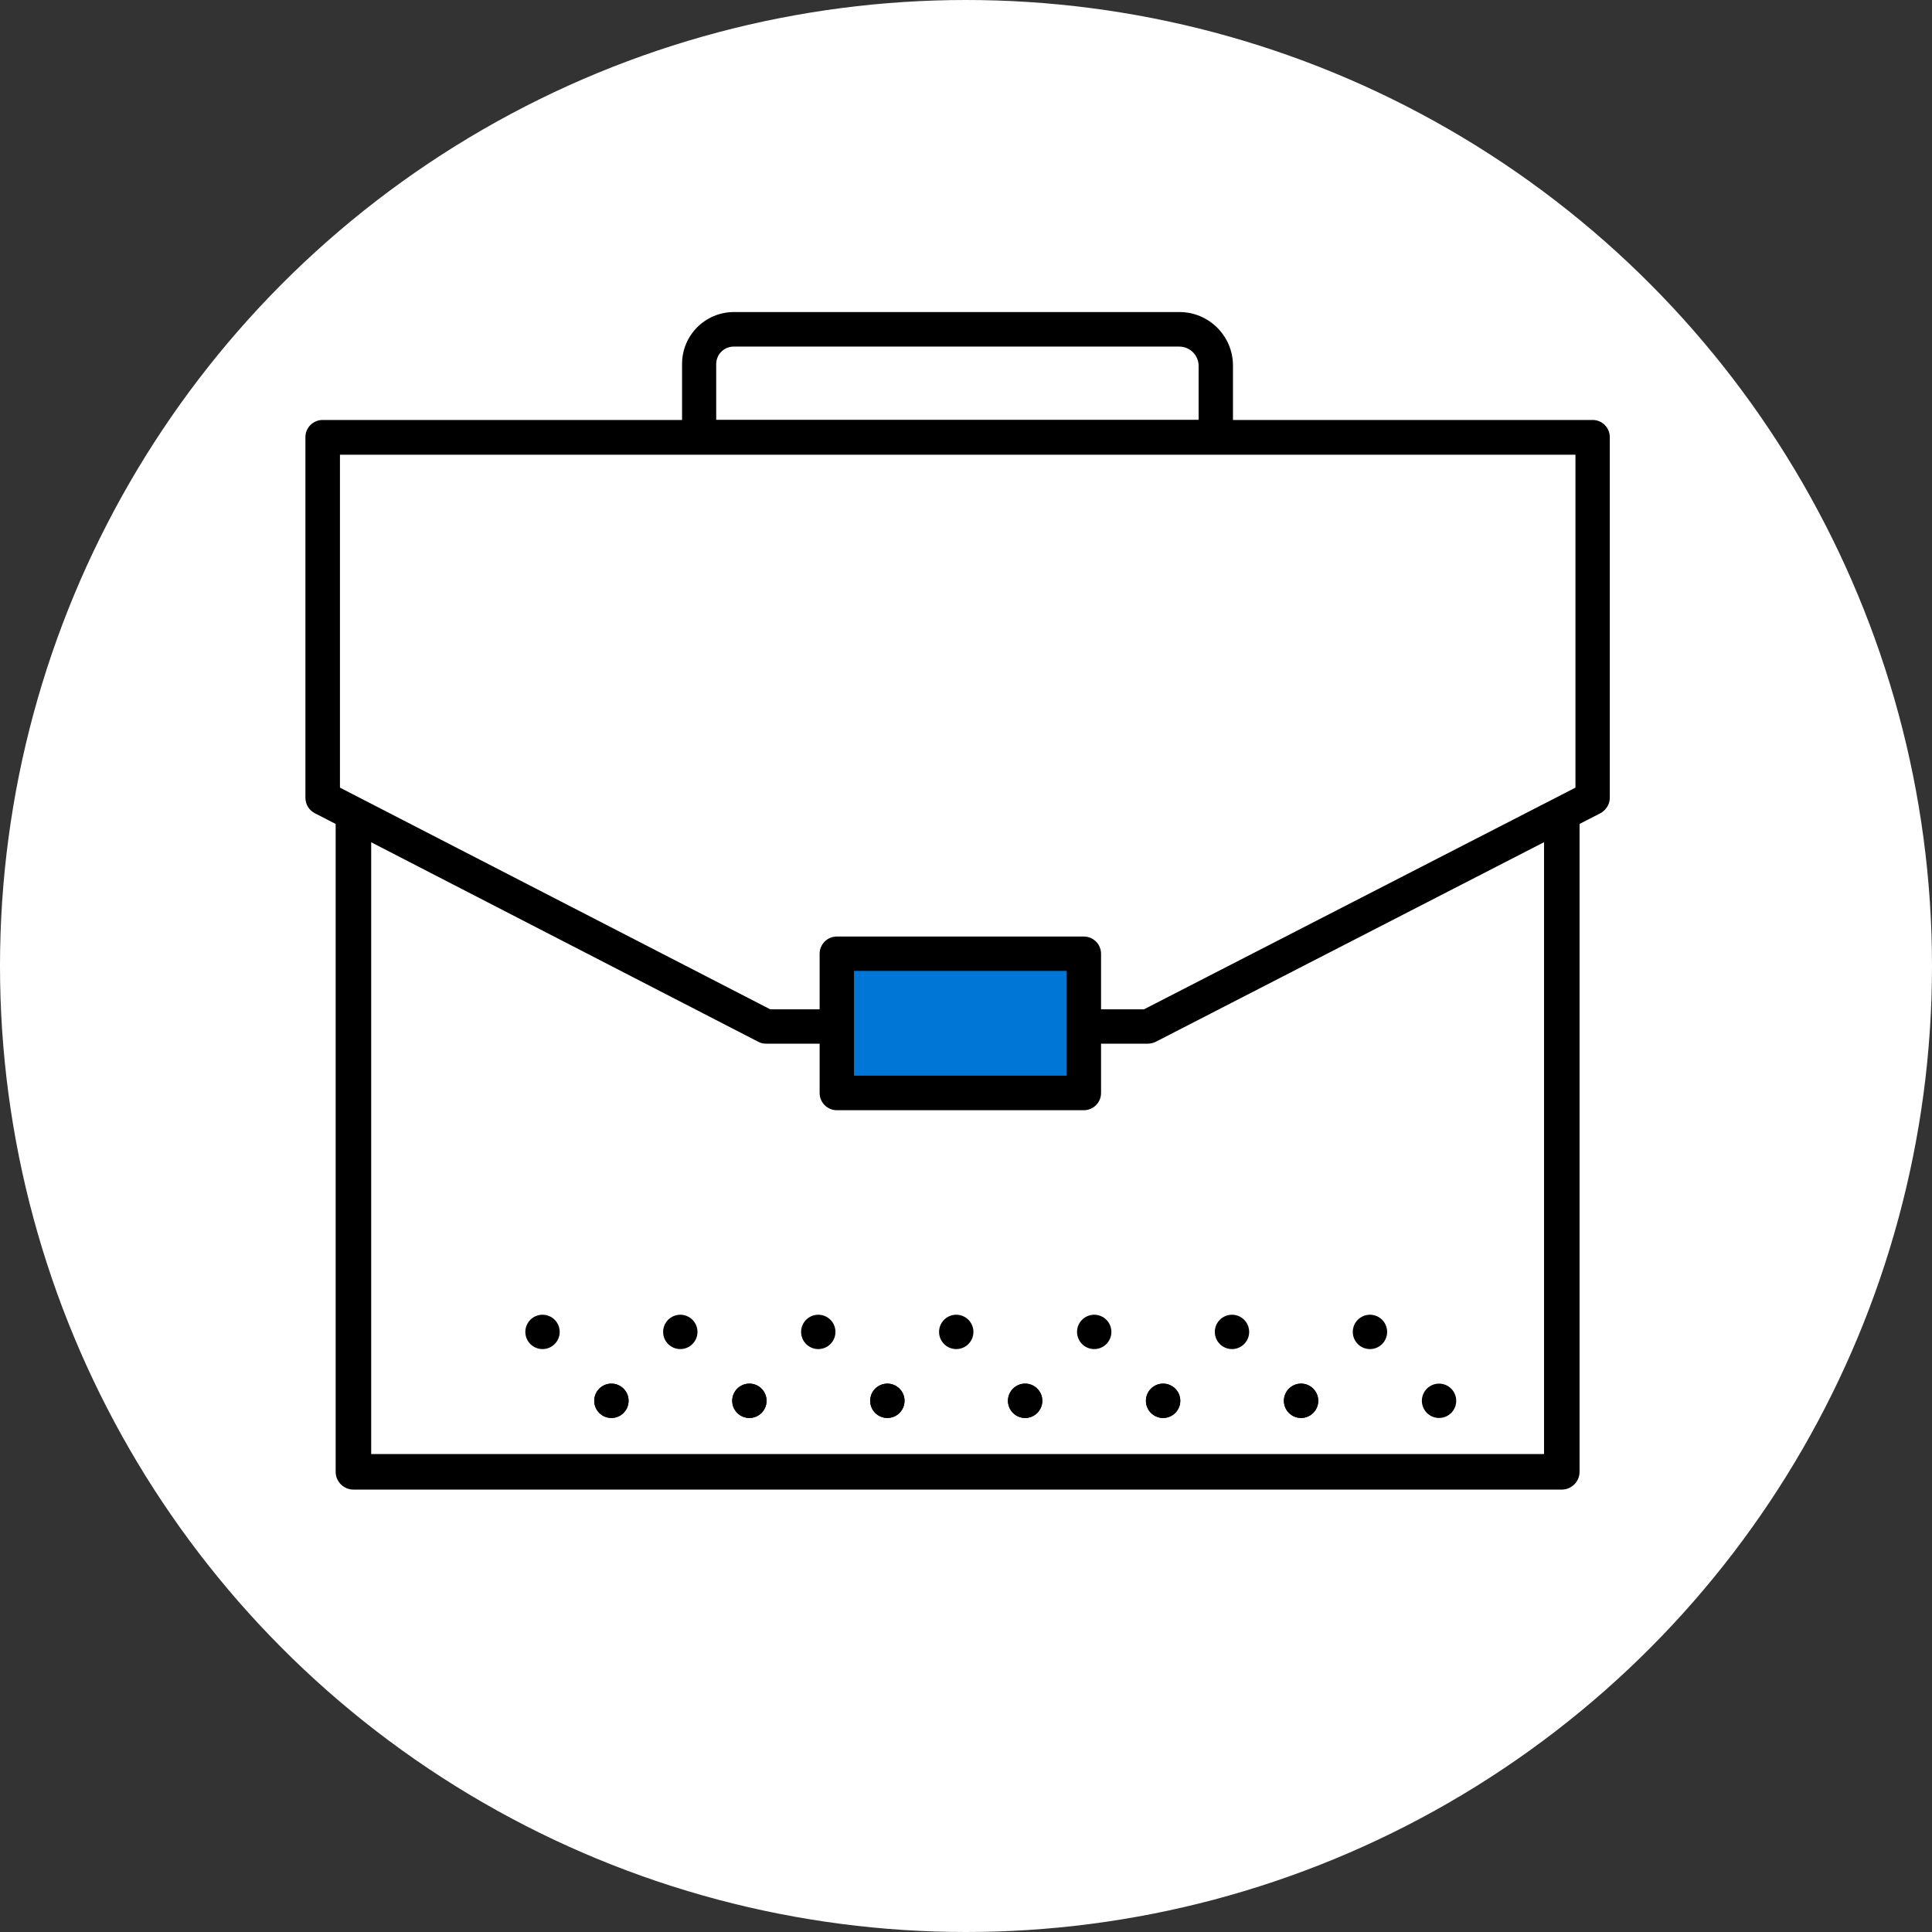
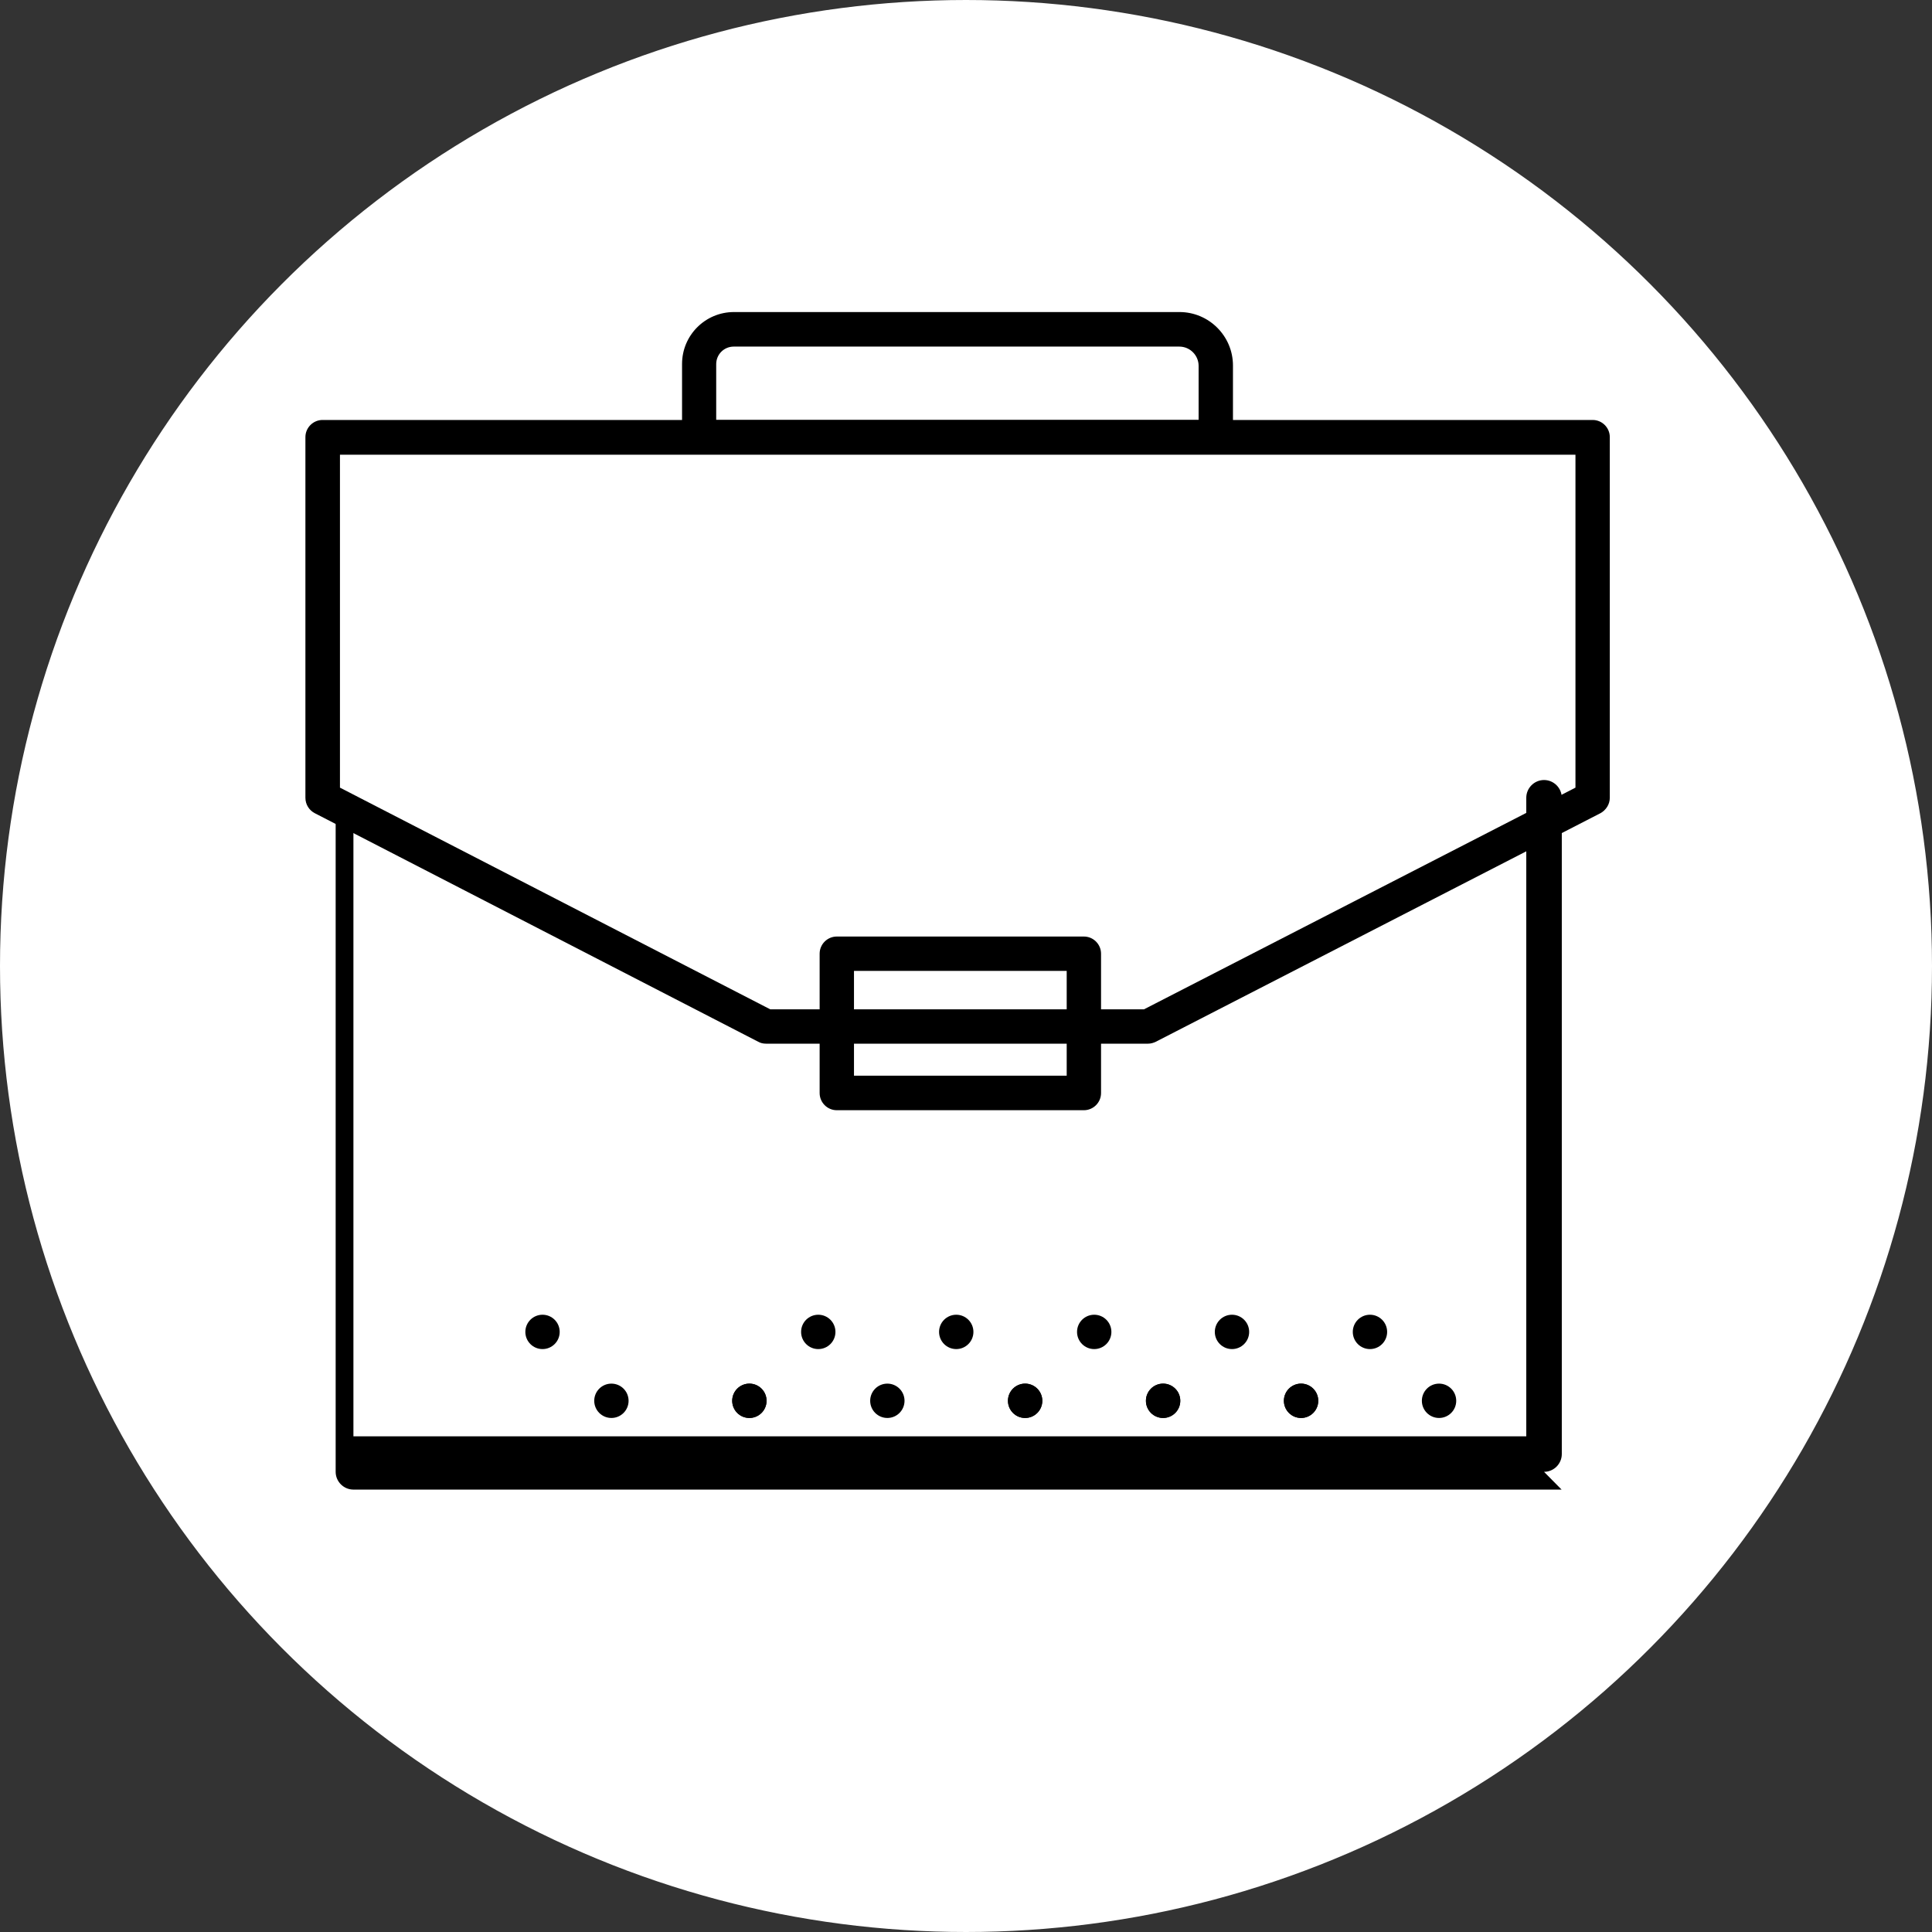
<svg xmlns="http://www.w3.org/2000/svg" id="Layer_2" data-name="Layer 2" viewBox="0 0 99 99">
  <rect x="0" y="0" width="99" height="99" fill="#333333" stroke="none" />
  <defs>
    <style>
      .cls-1 {
        fill: #000;
      }

      .cls-1, .cls-2 {
        stroke-width: 0px;
      }

      .cls-2 {
        fill: #0076d6;
      }

      .cls-3 {
        fill: #fff;
        stroke: #fff;
        stroke-miterlimit: 10;
      }
    </style>
  </defs>
  <g id="Layer_1-2" data-name="Layer 1">
    <g>
      <circle class="cls-3" cx="49.5" cy="49.5" r="49" />
      <g>
        <g>
          <circle class="cls-1" cx="31.33" cy="71.78" r=".88" />
          <circle class="cls-1" cx="38.4" cy="71.78" r=".88" />
        </g>
        <g>
          <circle class="cls-1" cx="45.47" cy="71.78" r=".88" />
          <circle class="cls-1" cx="52.53" cy="71.78" r=".88" />
        </g>
        <g>
          <circle class="cls-1" cx="59.6" cy="71.78" r=".88" />
          <circle class="cls-1" cx="66.67" cy="71.78" r=".88" />
        </g>
        <g>
          <circle class="cls-1" cx="27.8" cy="68.25" r=".88" />
-           <circle class="cls-1" cx="34.86" cy="68.25" r=".88" />
-           <circle class="cls-1" cx="31.33" cy="71.78" r=".88" />
          <circle class="cls-1" cx="38.4" cy="71.78" r=".88" />
        </g>
        <g>
          <circle class="cls-1" cx="41.93" cy="68.25" r=".88" />
          <circle class="cls-1" cx="49" cy="68.25" r=".88" />
-           <circle class="cls-1" cx="45.47" cy="71.78" r=".88" />
          <circle class="cls-1" cx="52.53" cy="71.78" r=".88" />
        </g>
        <g>
          <circle class="cls-1" cx="56.07" cy="68.25" r=".88" />
          <circle class="cls-1" cx="63.13" cy="68.25" r=".88" />
          <circle class="cls-1" cx="59.6" cy="71.78" r=".88" />
          <circle class="cls-1" cx="66.67" cy="71.78" r=".88" />
        </g>
        <g>
          <circle class="cls-1" cx="70.2" cy="68.25" r=".88" />
          <circle class="cls-1" cx="73.74" cy="71.78" r=".88" />
        </g>
        <path class="cls-1" d="M62.3,23.27h-26.47c-.49,0-.88-.39-.88-.88v-3.74c0-1.47,1.19-2.66,2.66-2.66h22.83c1.51,0,2.74,1.23,2.74,2.74v3.65c0,.49-.39.88-.88.88ZM36.71,21.52h24.71v-2.77c0-.54-.44-.99-.99-.99h-22.83c-.5,0-.9.4-.9.9v2.86Z" />
        <path class="cls-1" d="M58.83,53.48h-19.58c-.14,0-.28-.03-.4-.1l-22.72-11.71c-.29-.15-.48-.45-.48-.79v-18.48c0-.49.4-.88.88-.88h65.08c.49,0,.88.4.88.88v18.48c0,.33-.19.63-.48.79l-22.78,11.71c-.12.06-.26.1-.4.1ZM39.46,51.72h19.16s22.11-11.36,22.11-11.36v-17.06s-63.31,0-63.31,0v17.06s22.05,11.36,22.05,11.36Z" />
-         <path class="cls-1" d="M80.02,76.33H18.11c-.5,0-.91-.41-.91-.91v-33.63c0-.5.41-.91.91-.91s.91.41.91.91v32.72s60.1,0,60.1,0v-32.72c0-.5.41-.91.91-.91s.91.41.91.91v33.63c0,.5-.41.91-.91.91Z" />
+         <path class="cls-1" d="M80.02,76.33H18.11c-.5,0-.91-.41-.91-.91v-33.63c0-.5.41-.91.91-.91v32.72s60.1,0,60.1,0v-32.72c0-.5.41-.91.91-.91s.91.41.91.91v33.63c0,.5-.41.91-.91.91Z" />
        <g>
-           <rect class="cls-2" x="42.52" y="48.55" width="13.1" height="7.9" rx="3.14" ry="3.14" />
          <path class="cls-1" d="M55.54,56.89h-12.66c-.49,0-.88-.4-.88-.88v-7.14c0-.49.4-.88.88-.88h12.66c.49,0,.88.4.88.88v7.14c0,.49-.4.88-.88.88ZM43.76,55.12h10.9v-5.37h-10.9v5.37Z" />
        </g>
      </g>
    </g>
  </g>
</svg>